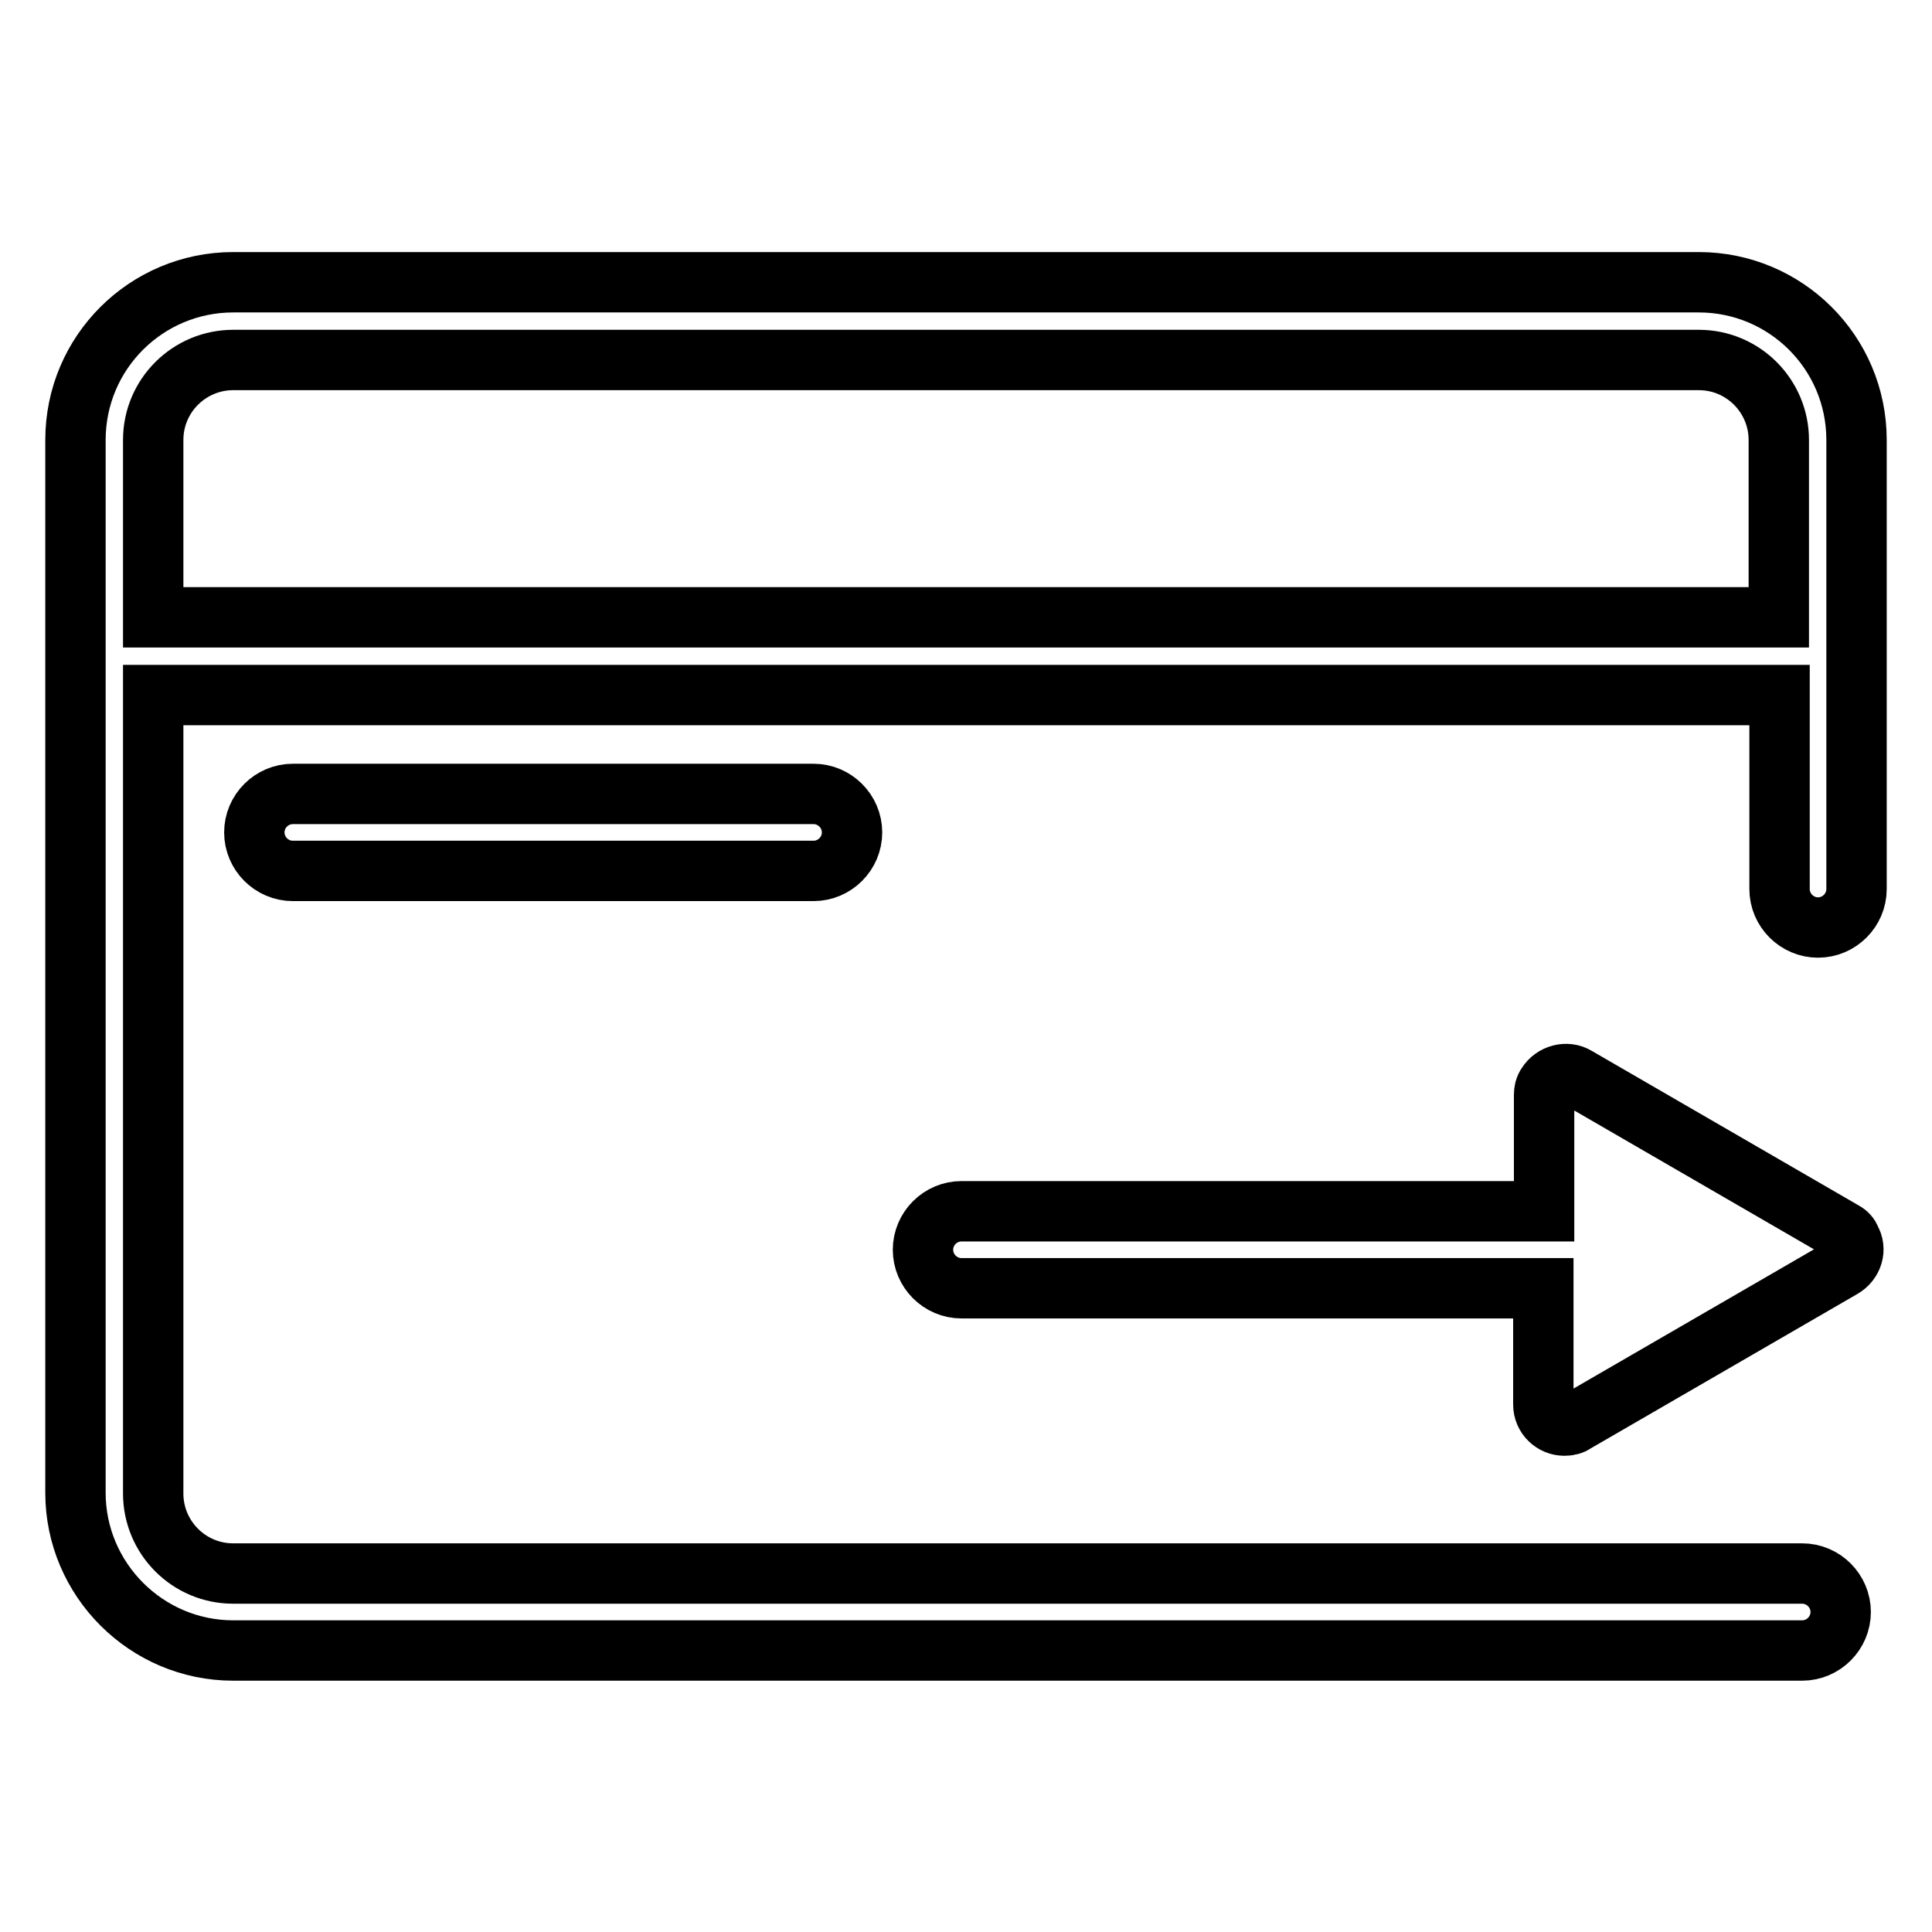
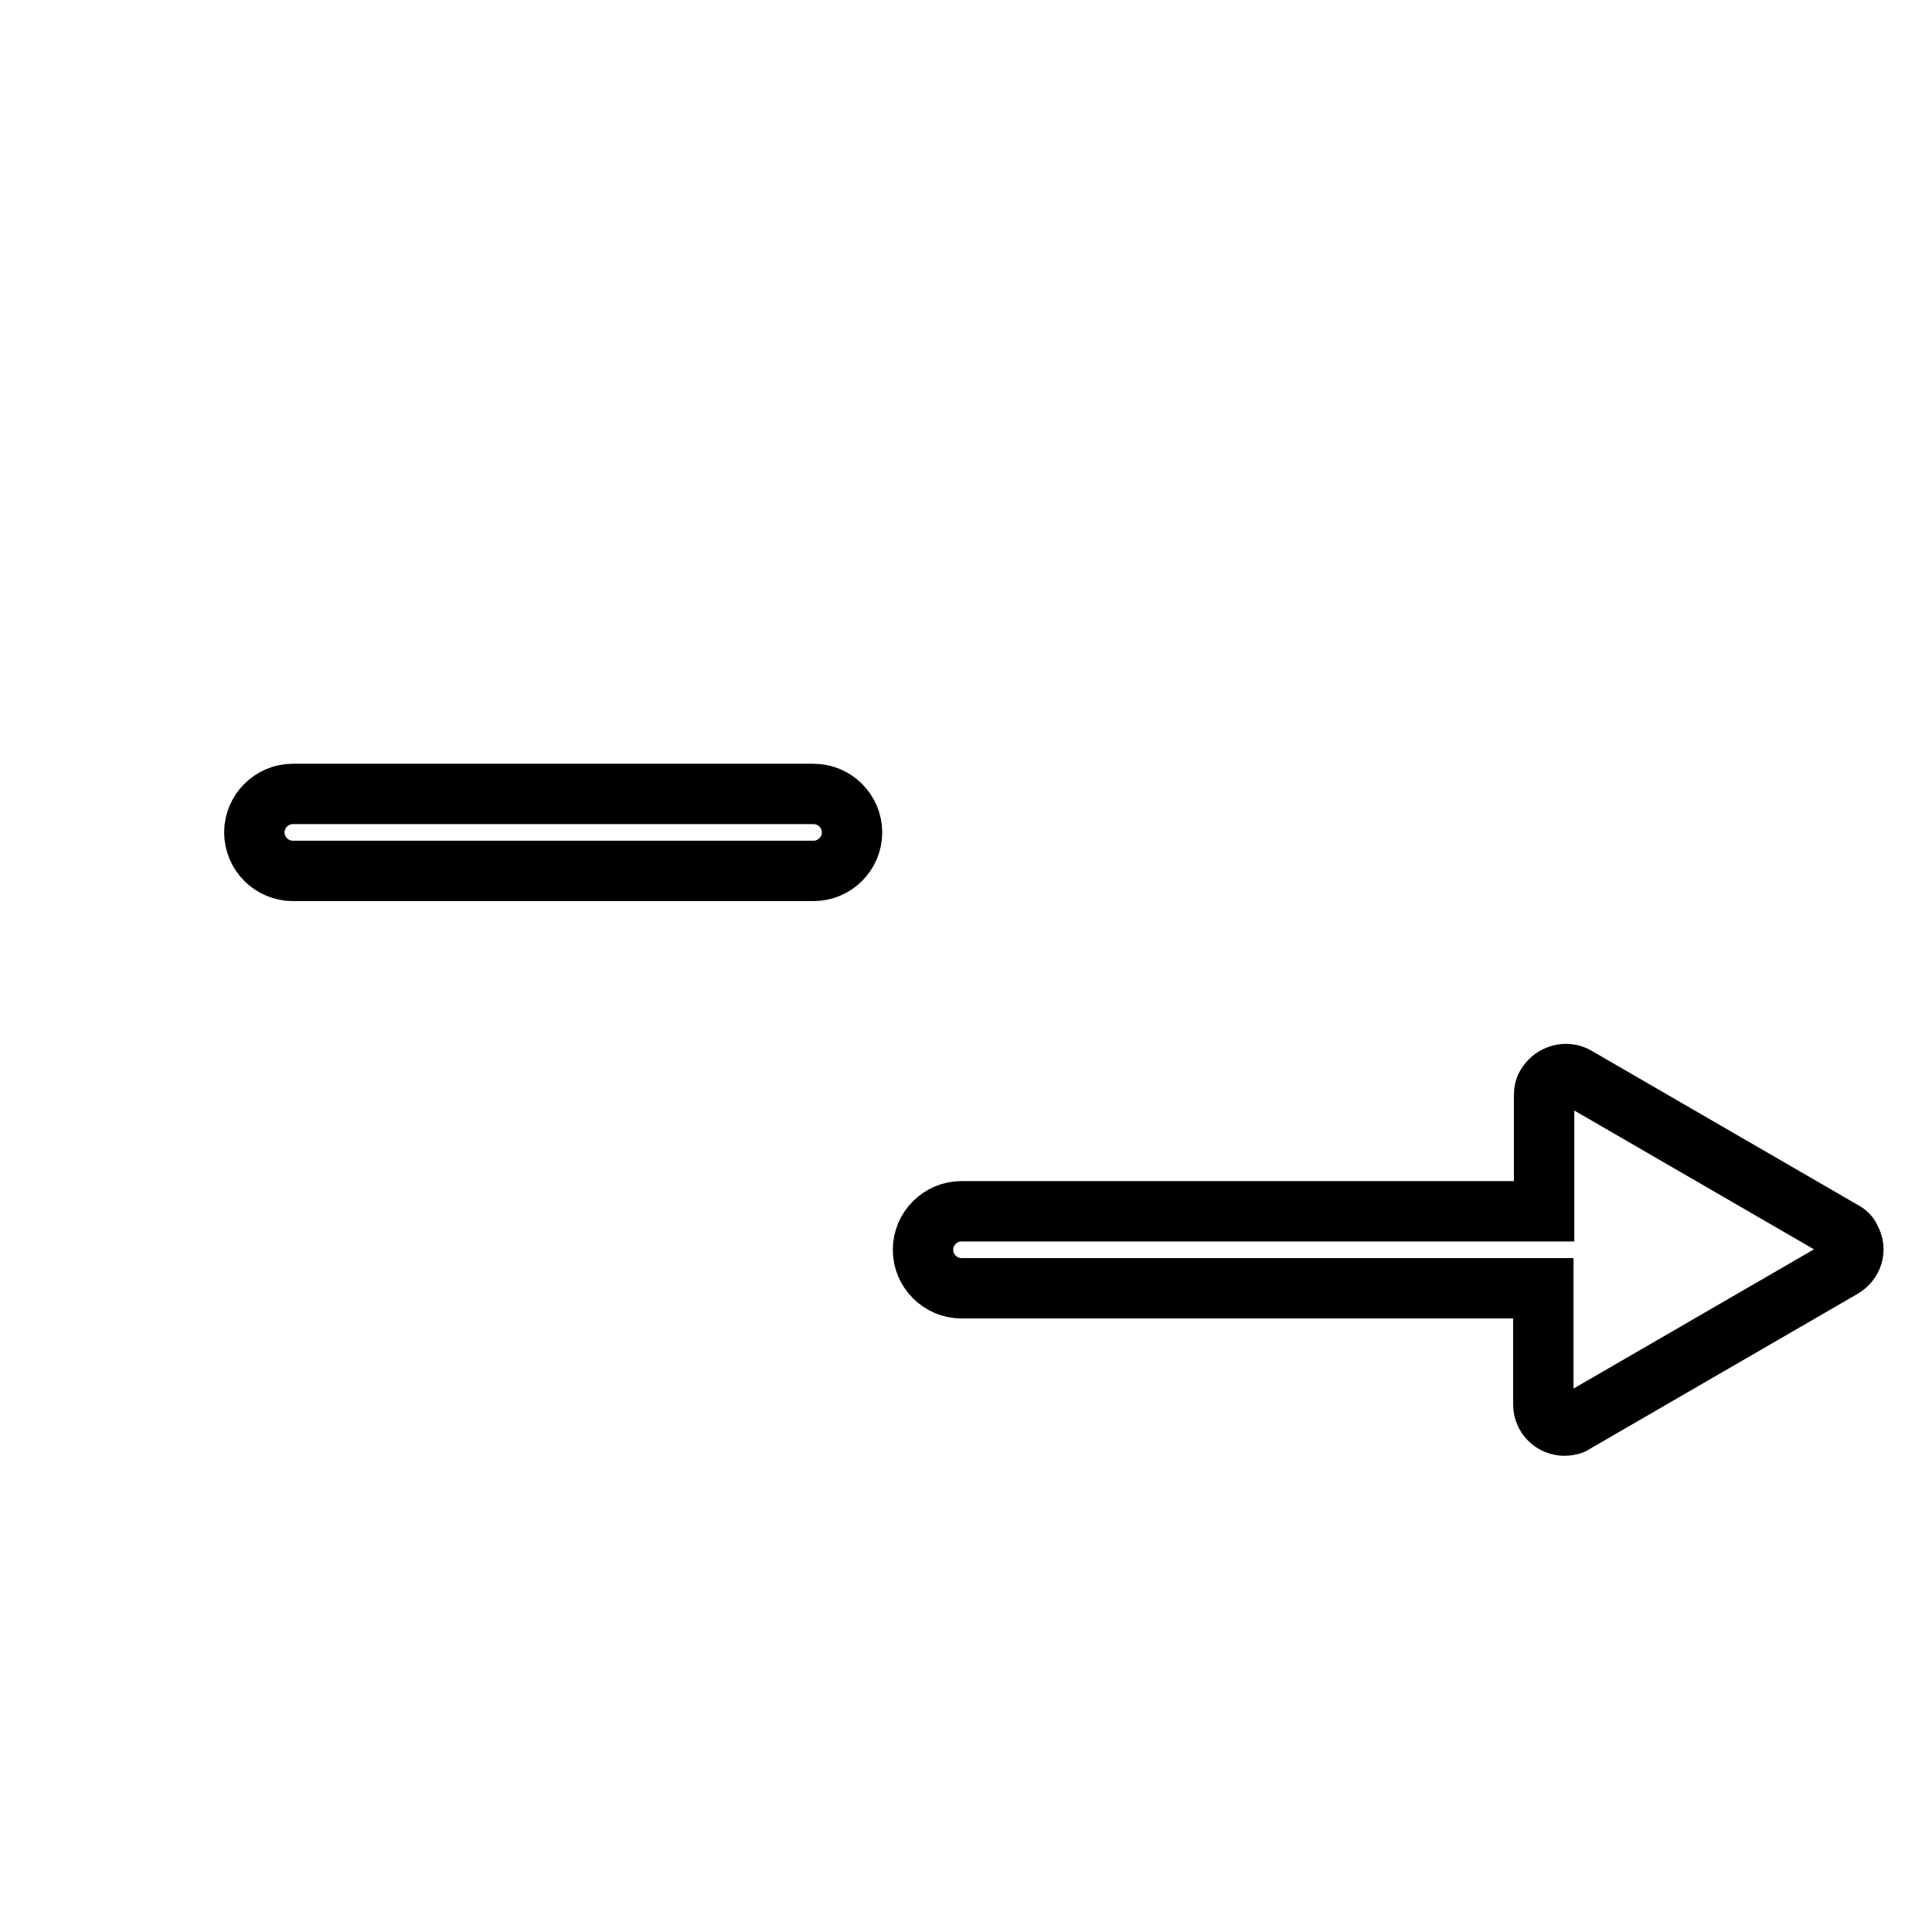
<svg xmlns="http://www.w3.org/2000/svg" version="1.1" x="0px" y="0px" viewBox="0 0 256 256" enable-background="new 0 0 256 256" xml:space="preserve">
  <g>
-     <path stroke-width="8" fill-opacity="0" stroke="#000000" d="M225.1,37.4H30.9C19.4,37.4,10,46.7,10,58.3v139.5c0,11.5,9.4,20.9,20.9,20.9h207.9c2.8,0,5.1-2.3,5.1-5.1 s-2.3-5.1-5.1-5.1l0,0H30.9c-5.9,0-10.6-4.8-10.6-10.6V92.1h215.5v25.7c0,2.8,2.3,5.1,5.1,5.1c2.8,0,5.1-2.3,5.1-5.1V58.3 C246,46.7,236.6,37.4,225.1,37.4z M235.7,81.8H20.3V58.3c0-5.9,4.8-10.6,10.6-10.6h194.2c5.9,0,10.6,4.8,10.6,10.6V81.8z" />
    <path stroke-width="8" fill-opacity="0" stroke="#000000" d="M38.8,105.2c-2.8,0-5.1,2.3-5.1,5.1c0,2.8,2.3,5.1,5.1,5.1h69c2.8,0,5.1-2.3,5.1-5.1c0-2.8-2.3-5.1-5.1-5.1 H38.8z M244.3,163.2l-35.4-20.5c-1.3-0.8-3.1-0.3-3.9,1c-0.3,0.4-0.4,0.9-0.4,1.4v15.4h-77.2c-2.8,0-5.1,2.3-5.1,5.1 c0,2.8,2.3,5.1,5.1,5.1h77.1v15.4c0,1.6,1.3,2.8,2.8,2.8c0.5,0,1-0.1,1.4-0.4l35.4-20.5c1.4-0.8,1.9-2.5,1.1-3.8 C245.1,163.8,244.7,163.4,244.3,163.2L244.3,163.2z" />
  </g>
</svg>